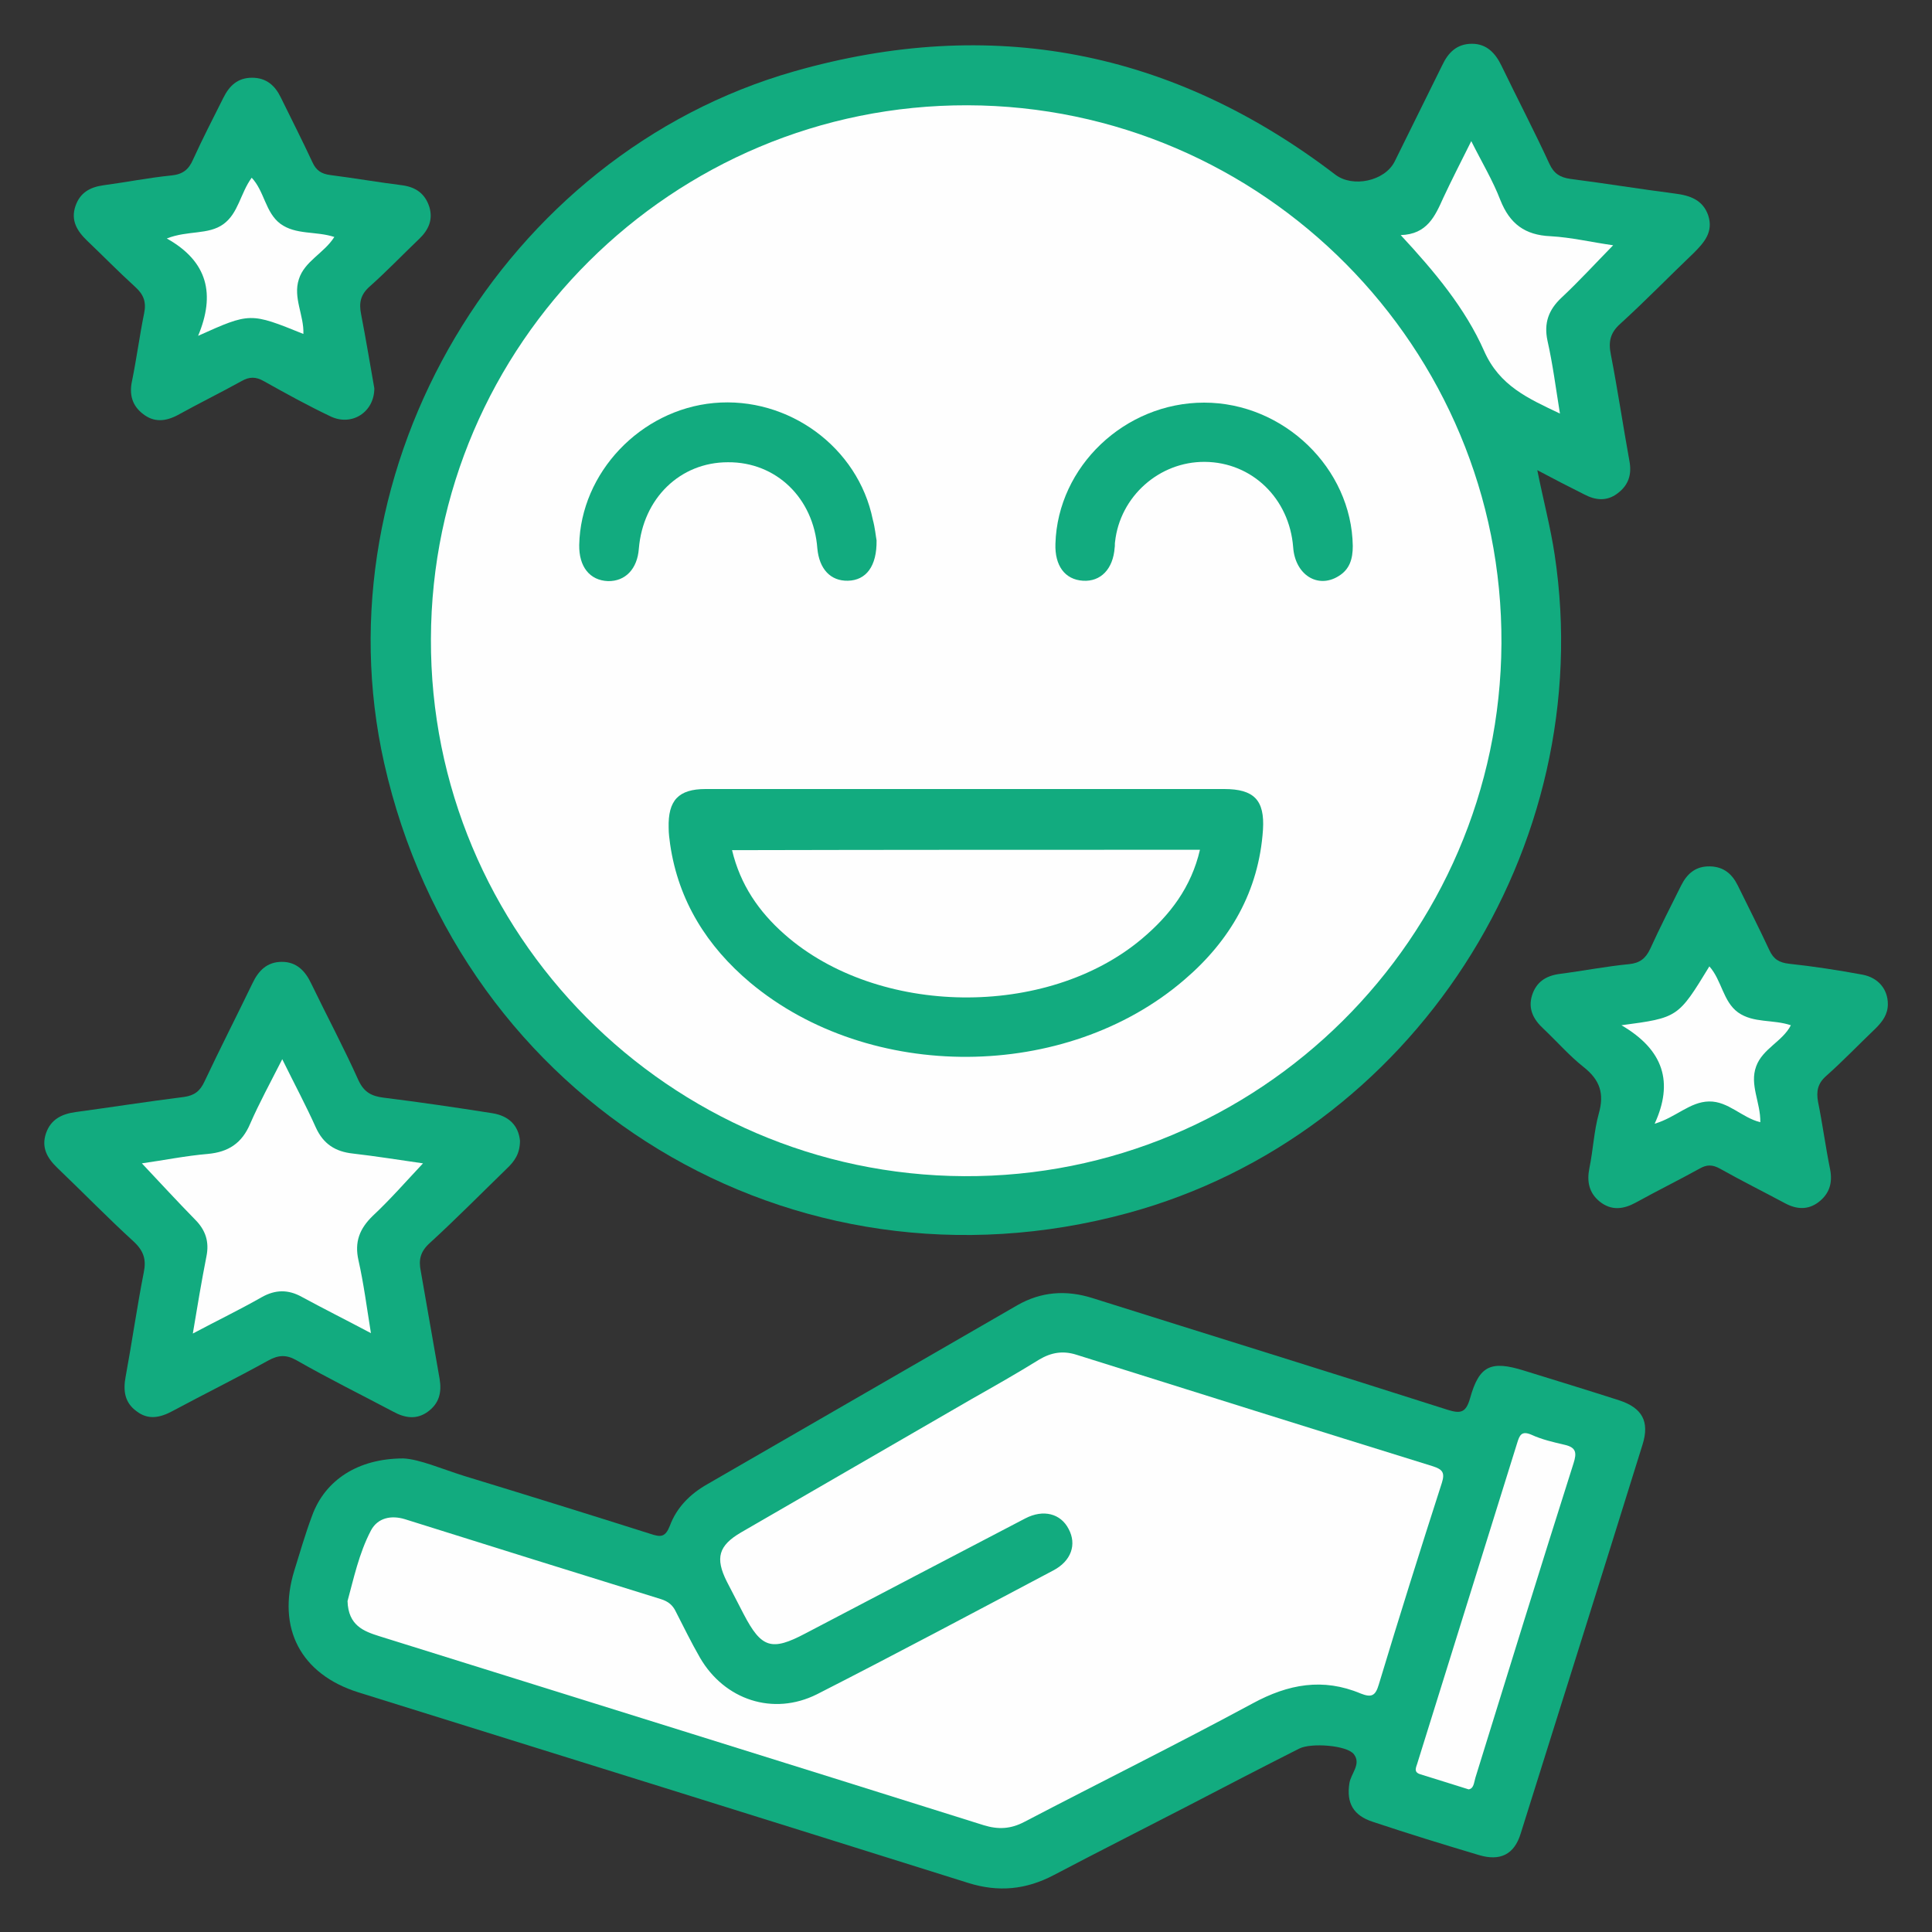
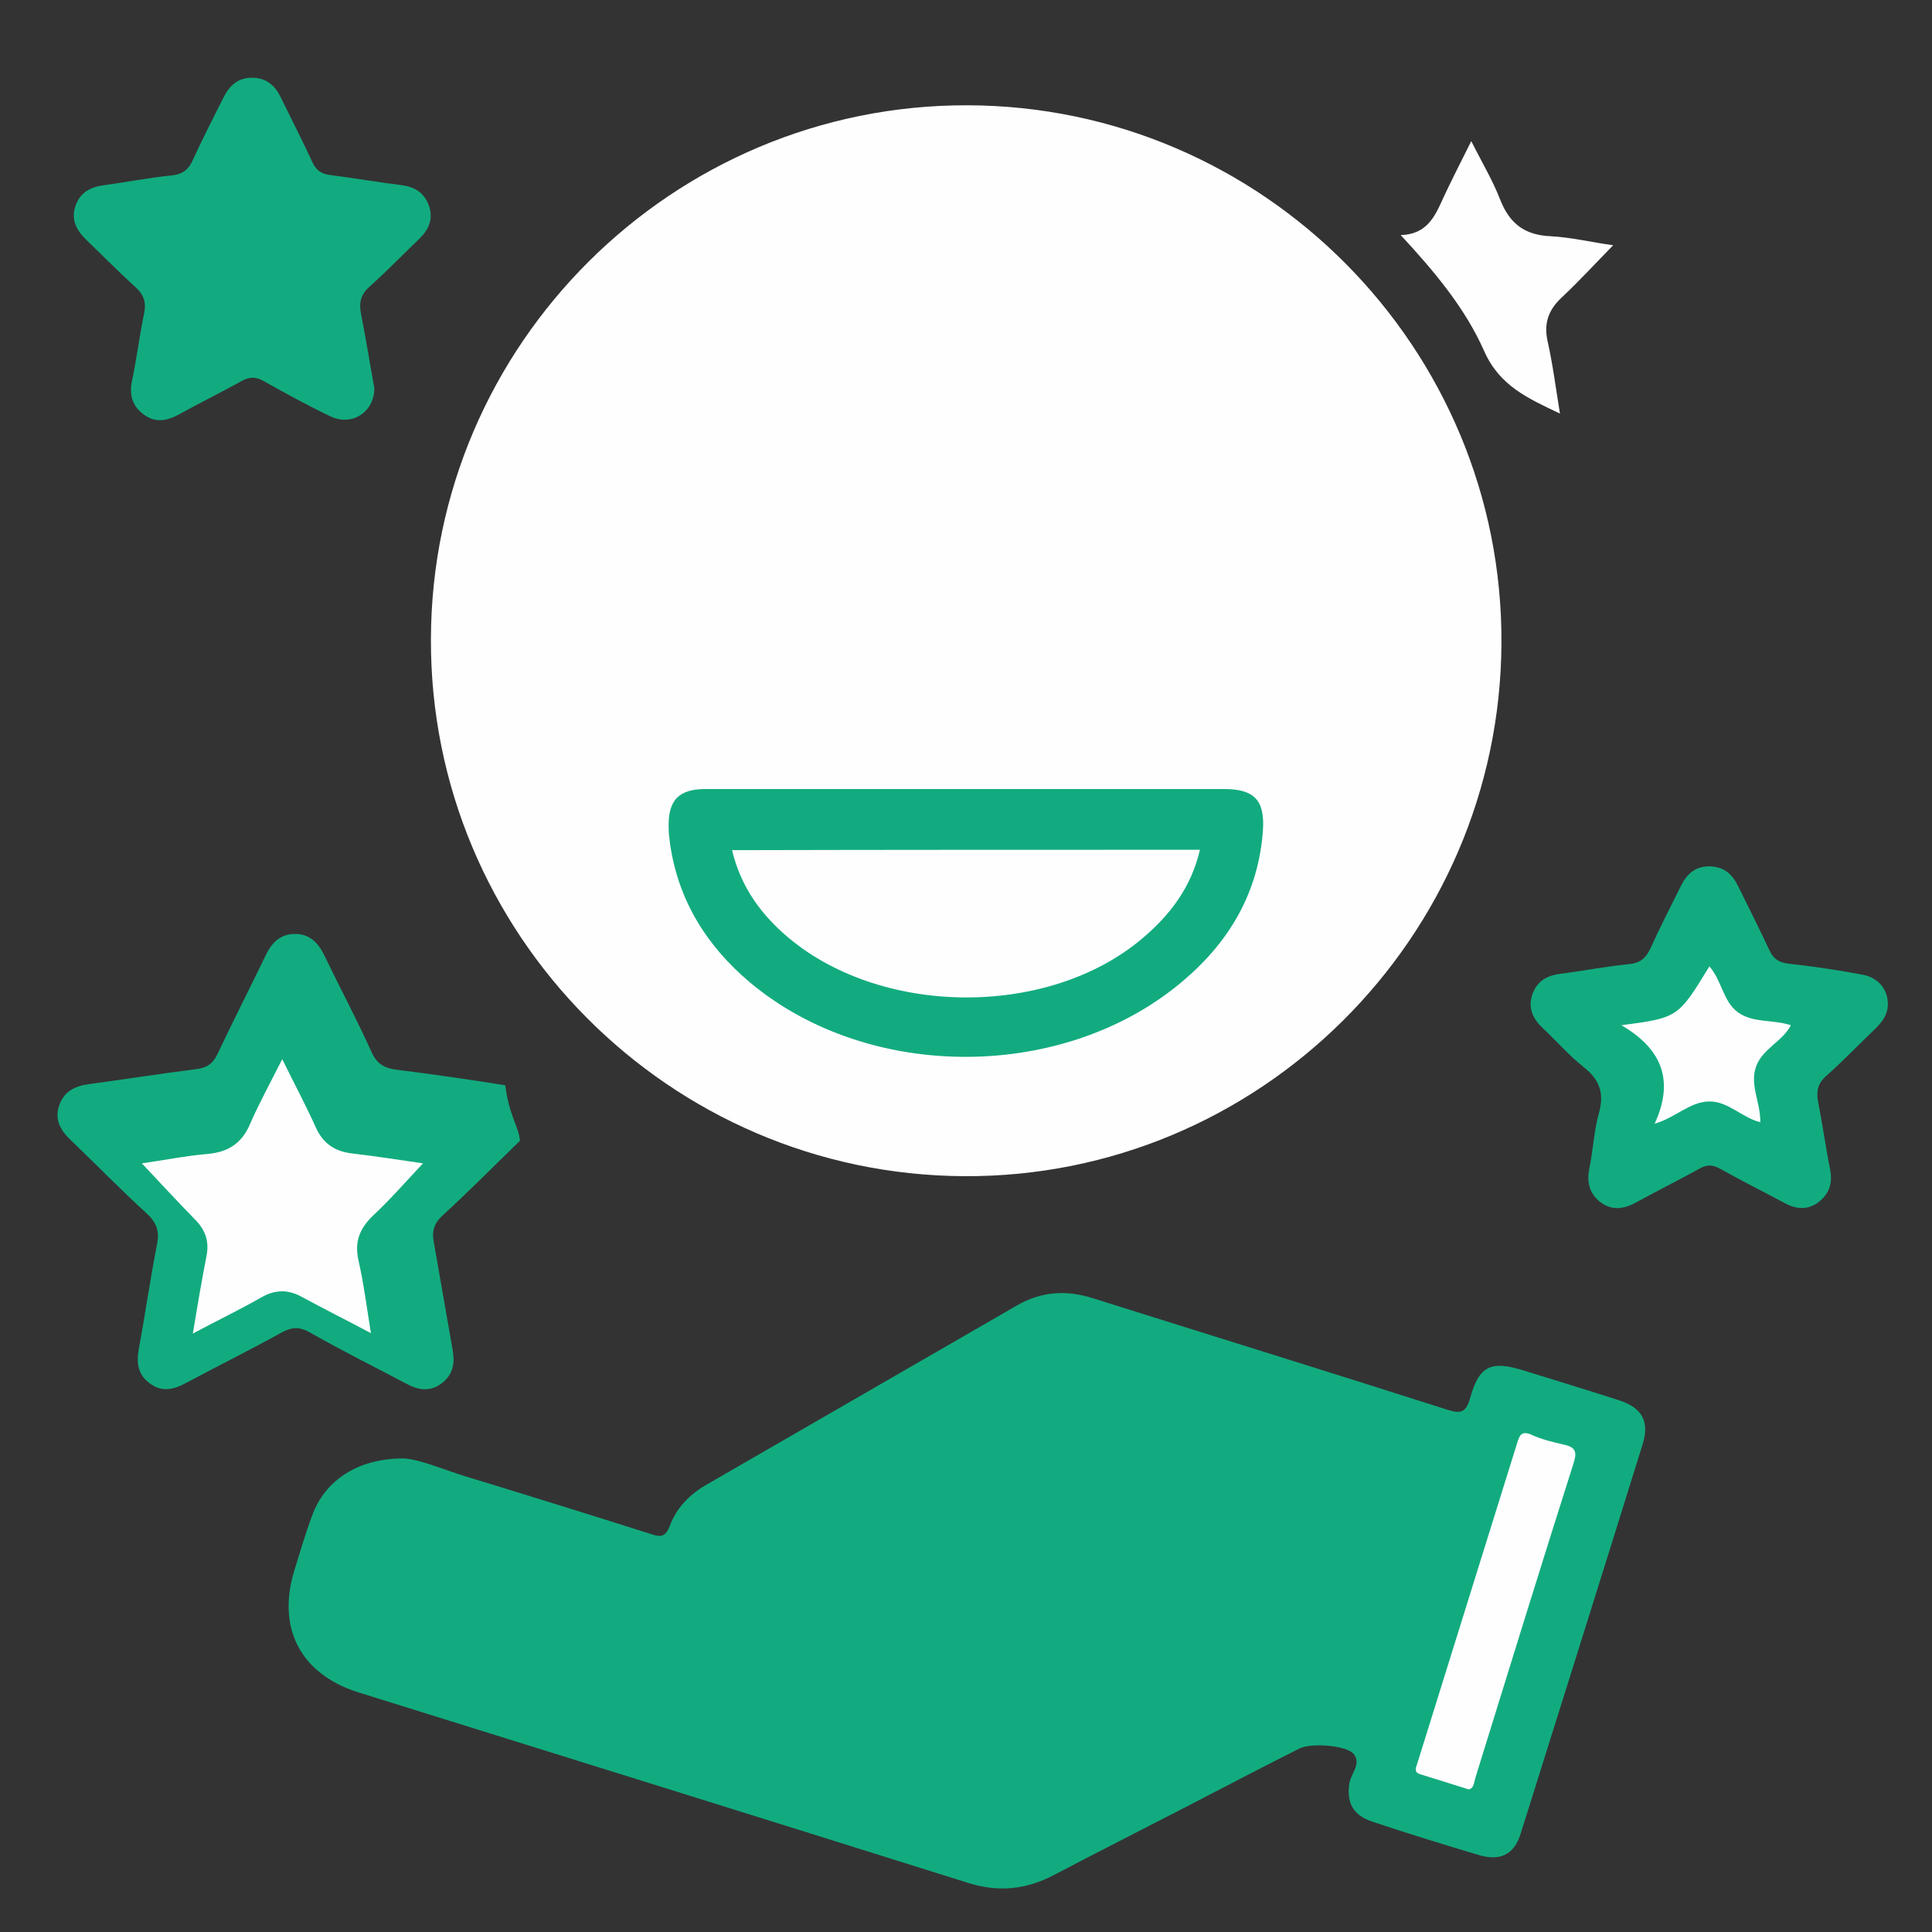
<svg xmlns="http://www.w3.org/2000/svg" version="1.1" id="Capa_1" x="0px" y="0px" viewBox="0 0 512 512" style="enable-background:new 0 0 512 512;" xml:space="preserve">
  <rect x="0" y="0" width="512" height="512" fill="#333333" stroke="none" />
  <style type="text/css">
	.st0{fill:#12AB7F;}
	.st1{fill:#FEFEFE;}
</style>
  <g>
-     <path class="st0" d="M407.4,124.6c1.6,8,3.5,15.1,4.6,22.4c11.7,77.7-37.7,154-113.2,174.5c-88.7,24.1-176.7-29.2-197-119.3   C84.2,123.9,133.3,40.9,210.5,18.9C262.8,4,310.7,13.3,353.9,46.3c4.6,3.5,13.1,1.7,15.7-3.5c4.2-8.5,8.4-17,12.6-25.5   c1.6-3.4,3.9-5.7,7.9-5.7c3.9,0,6.2,2.5,7.8,5.8c4.2,8.7,8.7,17.3,12.7,26c1.2,2.6,2.8,3.6,5.5,4c9.3,1.2,18.5,2.7,27.8,3.9   c4,0.5,7.4,1.7,8.8,5.8c1.4,4.3-1,7.1-3.8,9.9c-6.5,6.2-12.8,12.7-19.5,18.8c-2.7,2.4-3.2,4.8-2.5,8.2c1.8,9.3,3.2,18.7,4.9,28.1   c0.7,3.6-0.2,6.5-3.2,8.7c-2.8,2.1-5.8,1.8-8.8,0.2C415.8,129,411.9,127,407.4,124.6z" />
    <path class="st0" d="M106.9,386.5c4.3,0.2,10.2,2.8,16.3,4.7c16.4,5,32.8,10.1,49.2,15.3c2.7,0.9,3.9,0.9,5.1-2.1   c1.8-4.9,5.4-8.5,10-11.1c27.4-15.8,54.7-31.6,82.1-47.4c6.3-3.6,12.9-4.1,19.9-1.9c31.4,9.9,62.8,19.6,94.1,29.6   c3.5,1.1,4.9,0.8,6-3.1c2.4-8.6,5.5-10,14.2-7.3c8.4,2.6,16.9,5.2,25.3,7.9c6.1,2,8.1,5.6,6.2,11.7   c-10.7,34.4-21.5,68.7-32.3,103.1c-1.7,5.6-5.5,7.4-11.1,5.7c-9.4-2.8-18.8-5.7-28.1-8.8c-5.2-1.7-7-5-6.2-10.2   c0.4-2.6,3.2-5.1,1.2-7.7c-1.8-2.4-11.4-3.1-14.5-1.5c-10.1,5.1-20.1,10.3-30.1,15.5c-11.6,6-23.3,11.9-34.9,18   c-7.4,3.9-14.7,4.6-22.7,2.1c-53.8-16.9-107.7-33.7-161.6-50.5c-15.3-4.8-21.7-17-17-32.3c1.5-4.8,2.9-9.7,4.7-14.5   C86.1,392.3,94.8,386.5,106.9,386.5z" />
-     <path class="st0" d="M137.8,302.3c0,3.5-1.5,5.5-3.5,7.4c-6.8,6.6-13.5,13.4-20.5,19.8c-2.4,2.2-2.9,4.4-2.3,7.3   c1.7,9.5,3.3,19.1,5,28.6c0.6,3.6-0.1,6.5-3.1,8.7c-3,2.2-6.1,1.7-9.2,0c-8.5-4.5-17.2-8.8-25.6-13.6c-2.8-1.6-4.9-1.4-7.6,0.1   c-8.3,4.6-16.8,8.8-25.2,13.3c-3.3,1.8-6.5,2.5-9.6,0.1c-3.2-2.3-3.6-5.5-2.9-9.2c1.7-9.2,3-18.4,4.8-27.6c0.7-3.4,0-5.7-2.7-8.2   c-6.9-6.3-13.4-13-20.2-19.5c-2.7-2.6-4.3-5.4-3-9.2c1.3-3.7,4.2-5.1,7.9-5.6c9.6-1.3,19.1-2.8,28.7-4c2.7-0.4,4.2-1.5,5.4-4.1   c4.1-8.7,8.5-17.3,12.7-26c1.6-3.4,3.9-5.7,7.8-5.7c3.9,0,6.2,2.4,7.8,5.8c4.1,8.5,8.6,16.9,12.5,25.6c1.5,3.2,3.5,4.2,6.7,4.6   c9.6,1.2,19.2,2.6,28.7,4.1C134.9,295.7,137.4,298.3,137.8,302.3z" />
+     <path class="st0" d="M137.8,302.3c-6.8,6.6-13.5,13.4-20.5,19.8c-2.4,2.2-2.9,4.4-2.3,7.3   c1.7,9.5,3.3,19.1,5,28.6c0.6,3.6-0.1,6.5-3.1,8.7c-3,2.2-6.1,1.7-9.2,0c-8.5-4.5-17.2-8.8-25.6-13.6c-2.8-1.6-4.9-1.4-7.6,0.1   c-8.3,4.6-16.8,8.8-25.2,13.3c-3.3,1.8-6.5,2.5-9.6,0.1c-3.2-2.3-3.6-5.5-2.9-9.2c1.7-9.2,3-18.4,4.8-27.6c0.7-3.4,0-5.7-2.7-8.2   c-6.9-6.3-13.4-13-20.2-19.5c-2.7-2.6-4.3-5.4-3-9.2c1.3-3.7,4.2-5.1,7.9-5.6c9.6-1.3,19.1-2.8,28.7-4c2.7-0.4,4.2-1.5,5.4-4.1   c4.1-8.7,8.5-17.3,12.7-26c1.6-3.4,3.9-5.7,7.8-5.7c3.9,0,6.2,2.4,7.8,5.8c4.1,8.5,8.6,16.9,12.5,25.6c1.5,3.2,3.5,4.2,6.7,4.6   c9.6,1.2,19.2,2.6,28.7,4.1C134.9,295.7,137.4,298.3,137.8,302.3z" />
    <path class="st0" d="M99.2,102.9c0,6.3-5.9,10.1-11.5,7.5c-6.1-2.9-11.9-6.1-17.8-9.4c-2.1-1.2-3.8-1.2-5.9,0   c-5.6,3.1-11.3,5.9-16.9,9c-3.2,1.7-6.3,2-9.2-0.3c-2.9-2.2-3.7-5.2-2.9-8.8c1.2-5.9,2-12,3.2-17.9c0.6-2.9-0.1-4.9-2.3-6.9   c-4.4-4-8.5-8.2-12.8-12.3c-2.7-2.6-4.4-5.4-3.1-9.2c1.2-3.5,3.8-5,7.4-5.5c6-0.8,12-2,18-2.6c3-0.3,4.6-1.5,5.8-4.3   c2.5-5.5,5.3-10.9,8-16.3c1.6-3.2,3.8-5.3,7.6-5.3c3.8,0,6.1,2.1,7.6,5.2c2.8,5.7,5.7,11.4,8.4,17.2c1,2.2,2.4,3.1,4.8,3.4   c6.3,0.8,12.6,1.9,19,2.7c3.7,0.5,6.1,2.3,7.2,5.8c1,3.4-0.3,6.1-2.7,8.4c-4.4,4.2-8.6,8.6-13.1,12.6c-2.5,2.2-2.9,4.4-2.3,7.4   C97,90,98.1,96.7,99.2,102.9z" />
    <path class="st0" d="M500.3,266.1c0,2.7-1.4,4.6-3.2,6.4c-4.4,4.2-8.6,8.6-13.1,12.6c-2.3,2-2.7,4.1-2.2,6.9c1.2,5.9,2,12,3.2,17.9   c0.7,3.6-0.2,6.5-3.1,8.7c-2.8,2.1-5.8,1.9-8.8,0.3c-5.8-3.1-11.6-6-17.3-9.2c-2-1.1-3.5-1.1-5.4,0c-5.6,3.1-11.3,5.9-16.9,9   c-3.3,1.8-6.5,2.2-9.6-0.3c-2.8-2.3-3.4-5.3-2.7-8.8c1-4.8,1.2-9.8,2.5-14.5c1.5-5.3,0.3-8.9-4-12.3c-3.8-3-7.1-6.8-10.7-10.2   c-2.6-2.4-4.1-5.2-3-8.8c1.1-3.5,3.6-5.2,7.3-5.7c6.2-0.8,12.3-2,18.5-2.6c2.8-0.3,4.3-1.5,5.5-4c2.6-5.7,5.4-11.2,8.2-16.8   c1.6-3.2,3.9-5.2,7.7-5.1c3.6,0.1,5.8,2,7.3,5c2.8,5.7,5.7,11.4,8.4,17.2c1.1,2.4,2.6,3.3,5.2,3.6c6.5,0.7,13,1.7,19.5,2.9   C497.8,259.1,500.3,262.2,500.3,266.1z" />
    <path class="st1" d="M114.2,169.3c0.2-78.1,64.1-141.6,142.2-141.4c78.3,0.2,141.9,64.3,141.5,142.6   c-0.4,78.1-64.3,141.6-142.4,141.2C177.3,311.3,113.9,247.4,114.2,169.3z" />
    <path class="st1" d="M371.2,62.3c7-0.2,9.1-5,11.3-9.9c2.2-4.7,4.6-9.4,7.4-15c2.8,5.6,5.7,10.4,7.7,15.6c2.5,6.3,6.5,9.3,13.3,9.6   c5.5,0.3,10.9,1.6,16.6,2.4c-4.8,4.9-9.1,9.6-13.7,13.9c-3.4,3.2-4.7,6.7-3.7,11.4c1.4,6.2,2.2,12.5,3.3,19.3   c-8.4-4-16-7.3-20.1-16.6C388.3,81.7,380.2,72,371.2,62.3z" />
-     <path class="st1" d="M92.1,424.3c1.6-5.8,3-12.6,6.2-18.7c1.8-3.4,5.4-4.1,9-3c22.6,7.1,45.3,14.2,67.9,21.2   c1.9,0.6,3.1,1.6,3.9,3.3c2.1,4.1,4.1,8.2,6.4,12.2c6.5,11.2,19.4,15.5,31,9.7c21-10.7,41.8-21.8,62.6-32.8c4.8-2.5,6.3-6.9,4.1-11   c-2.1-4.1-6.7-5.3-11.5-2.8c-19.4,10.1-38.8,20.3-58.3,30.5c-8.9,4.7-11.6,3.9-16.3-5.1c-1.5-2.9-3-5.8-4.5-8.7   c-3.1-6.2-2.2-9.5,3.8-13c20.4-11.8,40.8-23.6,61.2-35.4c6-3.4,12-6.8,17.8-10.4c3.2-1.9,6.3-2.4,9.8-1.3   c31.5,9.9,63,19.8,94.6,29.6c2.4,0.8,3.2,1.6,2.3,4.4c-5.7,17.7-11.3,35.5-16.7,53.4c-0.9,3.1-2,3.5-4.8,2.4   c-10-4.2-19.2-2.5-28.6,2.6c-20,10.8-40.4,20.9-60.5,31.4c-3.6,1.9-6.9,2.1-10.8,0.9c-53.4-16.8-106.8-33.4-160.2-50.1   C96.4,432.3,92.3,430.8,92.1,424.3z" />
    <path class="st1" d="M389.2,474.2c-4.7-1.5-8.7-2.7-12.8-4c-2-0.6-1-2-0.7-3.2c8.8-28.2,17.6-56.5,26.4-84.7   c0.6-1.9,1.1-3.2,3.7-2.1c2.8,1.3,5.9,2,8.9,2.7c3,0.7,3.2,2.1,2.3,4.9c-8.8,27.7-17.4,55.5-26,83.3   C390.6,472.4,390.6,474,389.2,474.2z" />
    <path class="st1" d="M74.8,280.7c3.3,6.7,6.3,12.3,8.9,18.1c2,4.4,5.2,6.4,9.8,6.9c6.1,0.7,12.3,1.7,18.6,2.6   c-4.6,4.9-8.7,9.6-13.3,13.9c-3.5,3.4-4.9,6.9-3.8,11.8c1.4,6.2,2.2,12.5,3.3,19.3c-6.4-3.4-12.4-6.4-18.3-9.6c-3.6-2-7-2-10.7,0.1   c-5.8,3.3-11.8,6.2-18.2,9.6c1.2-7.2,2.3-13.8,3.6-20.4c0.8-3.9-0.2-7-3-9.8c-4.7-4.8-9.2-9.7-14.1-14.9c5.7-0.8,11.6-2,17.5-2.5   c5.4-0.5,9-2.8,11.2-8C68.7,292.3,71.6,287,74.8,280.7z" />
-     <path class="st1" d="M80.4,88.5c-14.1-5.7-14.1-5.7-27.9,0.5c4.6-11,2.6-19.7-8.3-25.8c5.6-2.2,11-0.9,15-3.8   c4-2.9,4.5-8.2,7.5-12.3c3.4,3.6,3.6,9.2,7.6,12.2c4.1,3,9.4,1.9,14.3,3.5c-2.7,4.3-7.9,6.4-9.4,11.2   C77.6,78.9,80.6,83.6,80.4,88.5z" />
    <path class="st1" d="M429.7,271.7c15-2,15-2,23.3-15.6c3.3,3.7,3.6,9.3,7.6,12.2c4.1,2.9,9.2,1.8,14,3.4c-2.2,4.3-7.5,6.2-9.2,10.9   c-1.8,4.9,1.2,9.6,1.1,14.8c-4.9-1.2-8.5-5.6-13.6-5.5c-5.1,0.1-8.7,4.2-14.4,5.9C443.5,286.9,441,278.3,429.7,271.7z" />
    <path class="st0" d="M256,209.1c22.8,0,45.6,0,68.4,0c7.9,0,10.8,2.9,10.3,10.8c-1.1,16.3-8.7,29.4-20.9,39.8   c-31.3,26.9-83.3,27.2-115,0.7c-11.4-9.6-19-21.6-21.2-36.6c-0.2-1.5-0.4-2.9-0.4-4.4c-0.2-7.3,2.6-10.3,9.8-10.3   C210.1,209.1,233,209.1,256,209.1z" />
-     <path class="st0" d="M232.3,143.2c0.1,6.9-2.8,10.6-7.6,10.7c-4.6,0.1-7.6-3.1-8.1-8.6c-1-13.3-10.9-22.9-23.7-22.8   c-12.7,0-22.5,9.6-23.6,22.9c-0.4,5.4-3.6,8.7-8.2,8.6c-4.8-0.2-7.7-3.8-7.6-9.6c0.4-19.1,16.2-35.8,35.7-37.6   c19.7-1.8,38.2,11.7,42.1,30.9C231.9,139.9,232.1,142.2,232.3,143.2z" />
-     <path class="st0" d="M319.1,106.7c21.1,0,39.1,17.4,39.4,38c0,3.4-0.8,6.2-3.8,8c-5.5,3.4-11.5-0.4-12-7.7   c-1-12.9-10.9-22.5-23.4-22.6c-12.1-0.1-22.5,9.2-23.8,21.2c-0.1,0.5,0,1-0.1,1.5c-0.4,5.7-3.7,9.1-8.4,8.8c-4.8-0.3-7.5-4-7.3-9.8   C280.3,123.6,298.1,106.7,319.1,106.7z" />
    <path class="st1" d="M318,225.2c-2.3,9.9-7.9,17.3-15.4,23.6c-25.2,21.2-70,20.6-94.7-1.2c-6.8-6-11.7-13.1-13.9-22.3   C235.3,225.2,276.4,225.2,318,225.2z" />
  </g>
</svg>